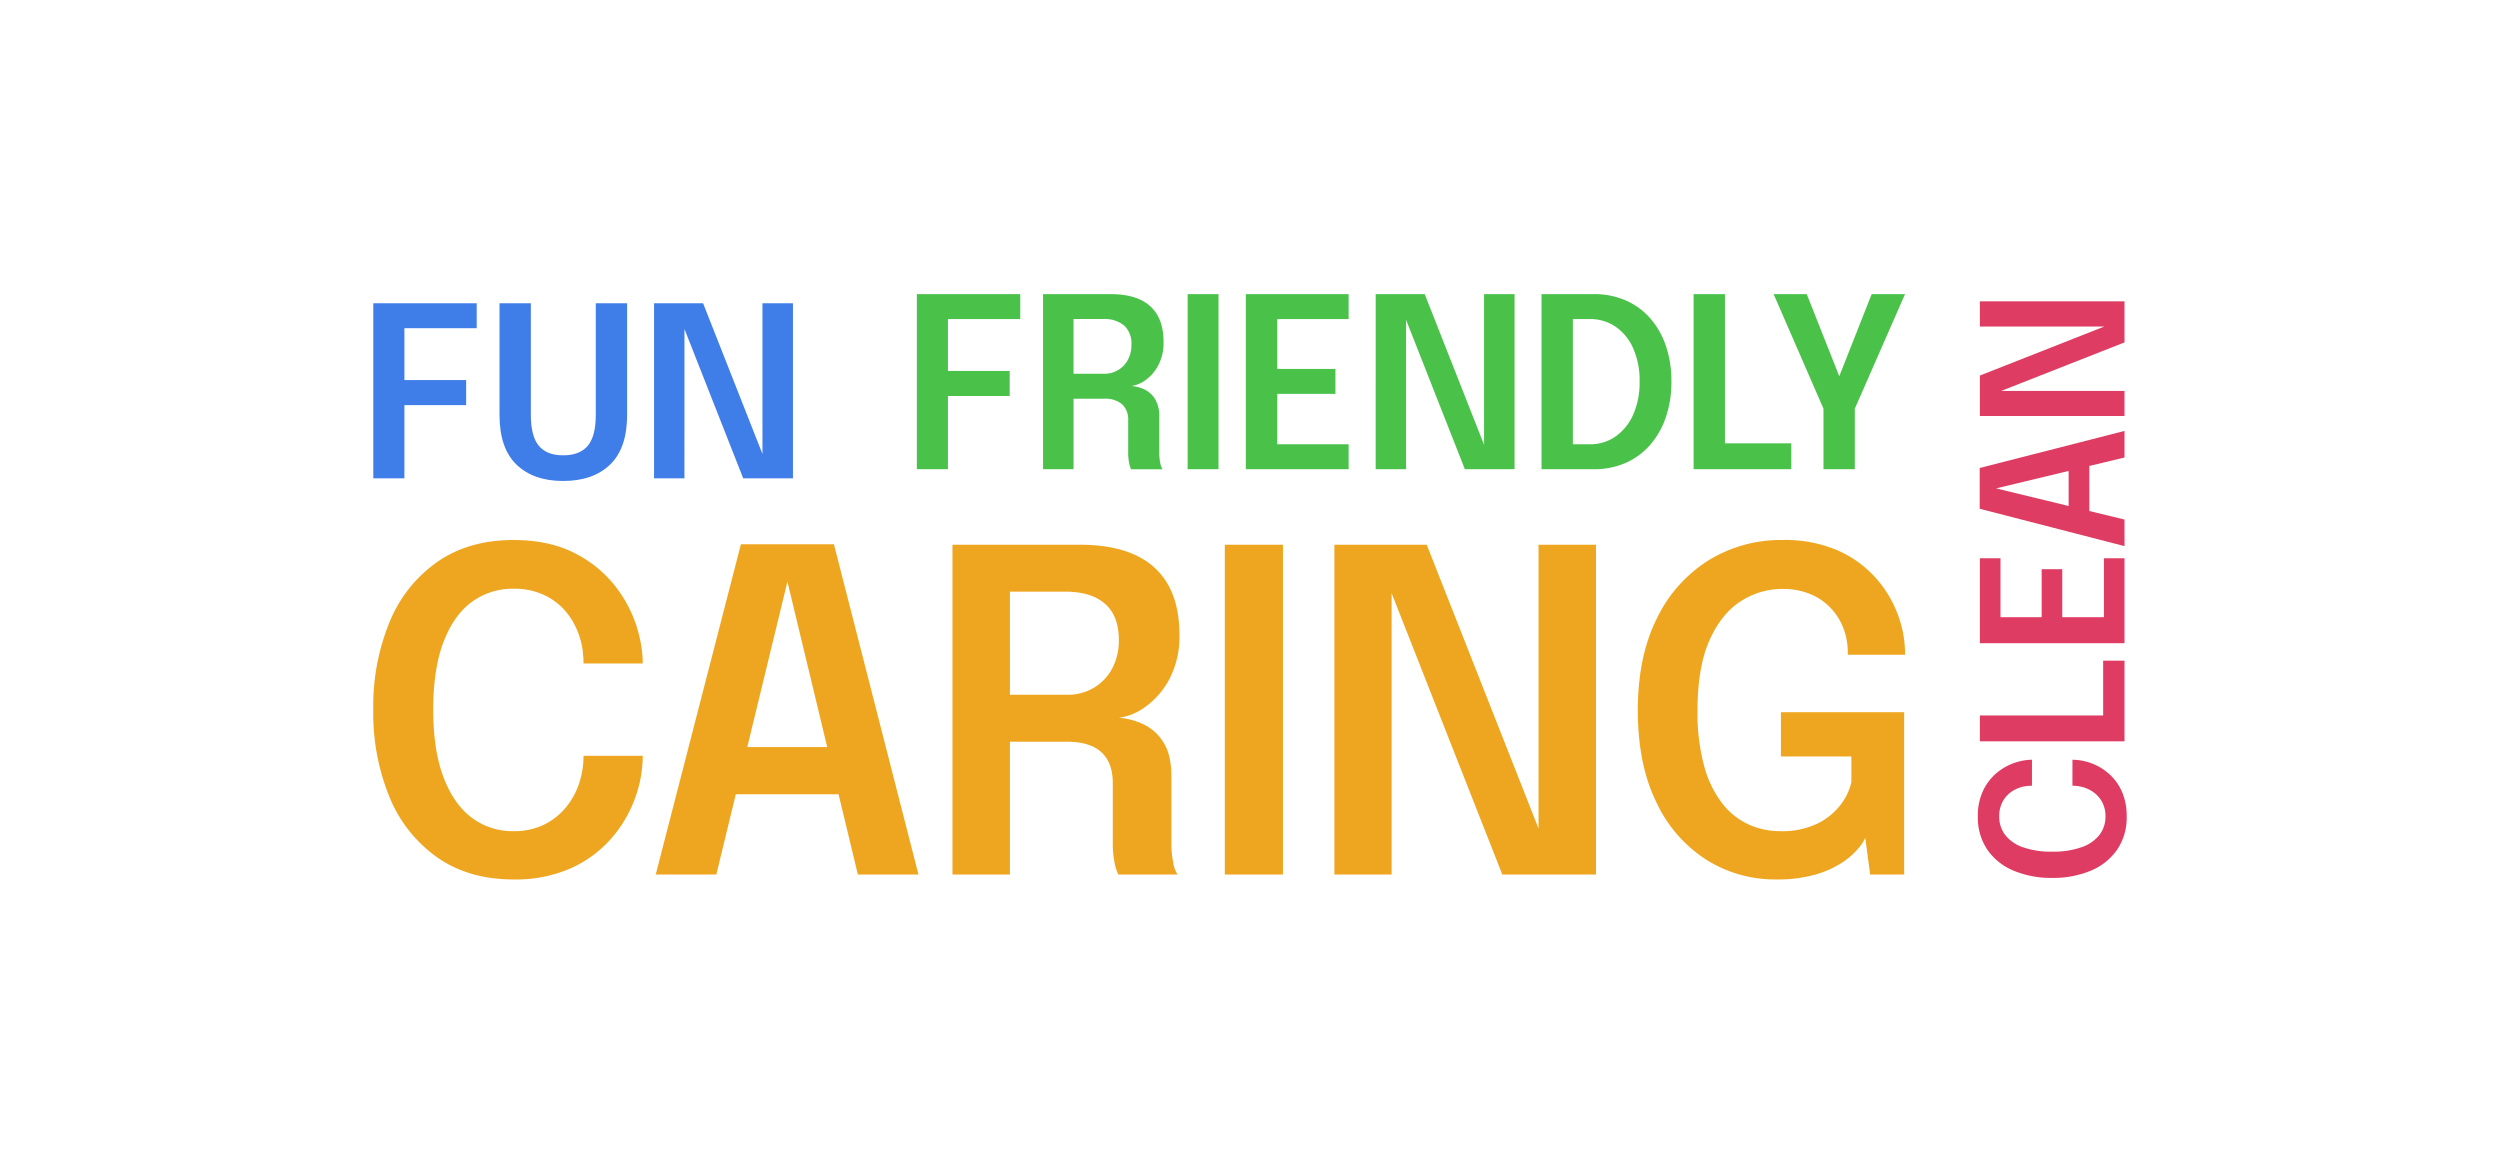
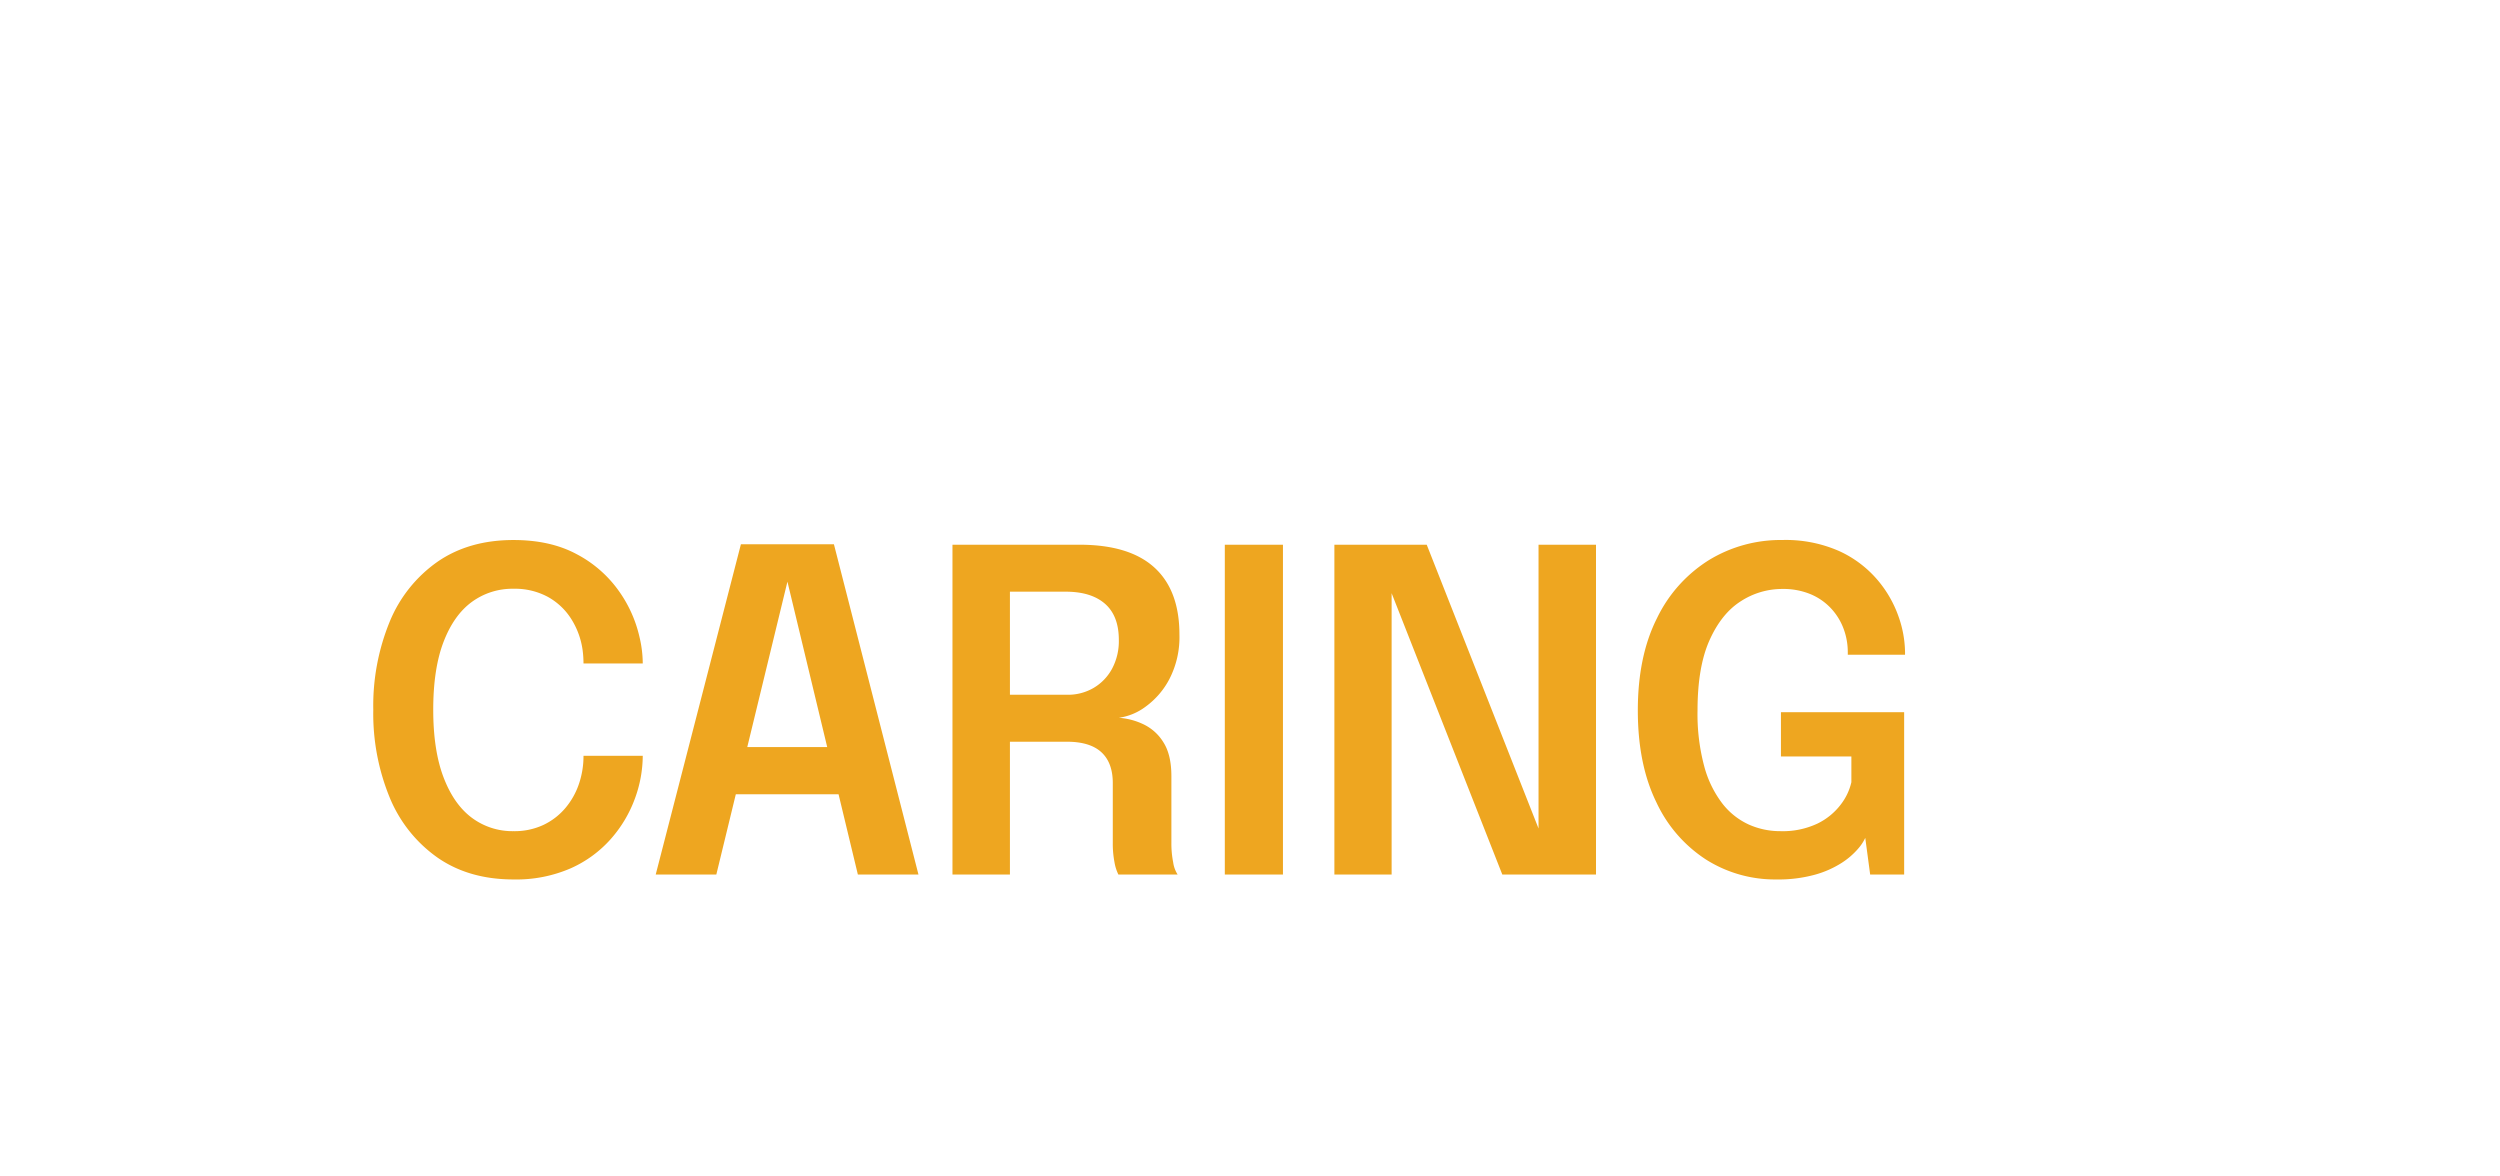
<svg xmlns="http://www.w3.org/2000/svg" width="663" height="312" viewBox="0 0 663 312">
  <g id="aboutusquoteimg" transform="translate(-277 -1695)">
    <g id="Rectangle_44" data-name="Rectangle 44" transform="translate(277 1695)" fill="rgba(246,249,254,0)" stroke="rgba(223,234,252,0)" stroke-width="2">
-       <rect width="663" height="312" stroke="none" />
-       <rect x="1" y="1" width="661" height="310" fill="none" />
-     </g>
+       </g>
    <g id="Group_130" data-name="Group 130" transform="translate(-633.459 475.525)">
      <g id="Group_129" data-name="Group 129" transform="translate(1009.459 1297.475)">
-         <path id="Path_62" data-name="Path 62" d="M-64.411-50.914l3.747-4.124V-34.92l-2.582-2.235h18.953v6.643H-63.246l2.582-2.393v21.818h-8.249V-57.525h27.422v6.611ZM-1.6-27.962q0,8.878-4.518,13.223t-12.452,4.345q-7.871,0-12.373-4.345t-4.5-13.223V-57.525h8.312V-27.9q0,5.6,2.094,8.154t6.47,2.55q4.439,0,6.549-2.55T-9.913-27.9V-57.525H-1.6ZM13.6-11.087H5.545V-57.525h13l16.97,43.069-1.228.346V-57.525h8.091v46.438H29.189L12.282-54.062l1.322-.315Z" transform="translate(68.913 59.947)" fill="#3f7de8" />
-         <path id="Path_63" data-name="Path 63" d="M-156.529-50.914l3.747-4.124V-34.92l-2.582-2.235h18.953v6.643h-18.953l2.582-2.393v21.818h-8.249V-57.525h27.422v6.611Zm28.965,39.826V-57.525h17.883q7.021,0,10.547,3.211t3.526,9.445a12.836,12.836,0,0,1-1.385,6.2,11.2,11.2,0,0,1-3.369,3.935,8.2,8.2,0,0,1-3.778,1.574,9.583,9.583,0,0,1,3.526.944,6.661,6.661,0,0,1,2.786,2.566,8.853,8.853,0,0,1,1.086,4.707v9.414A13.736,13.736,0,0,0-96.49-12.8a4.251,4.251,0,0,0,.63,1.716H-104.2a6.345,6.345,0,0,1-.551-1.747,13.811,13.811,0,0,1-.236-2.692v-8.438a5.617,5.617,0,0,0-1.606-4.345,6.944,6.944,0,0,0-4.848-1.48h-10.232l2.2-2.8v21.5Zm8.091-22.2-2.2-3.117h10.3a7.144,7.144,0,0,0,3.684-.96,6.968,6.968,0,0,0,2.6-2.692,8.242,8.242,0,0,0,.96-4.061,6.4,6.4,0,0,0-1.952-5.1,8.178,8.178,0,0,0-5.541-1.7H-121.9l2.424-2.928Zm30.255,22.2V-57.525h8.186v46.438Zm20.023-39.826,3.747-4.124V-35.2L-67.4-37.691h17.379v6.611H-67.4l1.952-2.456v19.96L-69.194-17.7h22.668v6.611H-73.791V-57.525h27.265v6.611Zm37.906,39.826h-8.06V-57.525h13l16.97,43.069-1.228.346V-57.525h8.091v46.438H-15.7L-32.611-54.062l1.322-.315Zm35.922,0V-57.525H18.518a20.754,20.754,0,0,1,8.406,1.653,18.437,18.437,0,0,1,6.486,4.707,21.516,21.516,0,0,1,4.187,7.32,28.824,28.824,0,0,1,1.48,9.492,28.824,28.824,0,0,1-1.48,9.492A21.867,21.867,0,0,1,33.41-17.51a18.432,18.432,0,0,1-6.486,4.754,20.585,20.585,0,0,1-8.406,1.669Zm8.312-2.487L9.2-17.7h8.249A11.7,11.7,0,0,0,24.2-19.729a13.813,13.813,0,0,0,4.707-5.761,20.9,20.9,0,0,0,1.732-8.863,20.87,20.87,0,0,0-1.732-8.878,13.489,13.489,0,0,0-4.707-5.7,11.9,11.9,0,0,0-6.753-1.983H9.2l3.747-4.124Zm32.019,2.487V-57.525h8.312v43.951L49.529-17.95H70.875v6.863Zm56.072-46.438L87.719-27.144v16.056H79.407V-27.144L66.184-57.525h8.784l10.3,26.005H81.926L92.189-57.525Z" transform="translate(305.18 57.525)" fill="#4ac24a" />
        <path id="Path_64" data-name="Path 64" d="M-173.137-48.99a33.226,33.226,0,0,1-2.076,11.327,33.579,33.579,0,0,1-6.316,10.645,31.061,31.061,0,0,1-10.7,7.857A36.114,36.114,0,0,1-207.413-16.2q-11.8,0-20.133-5.782A36.3,36.3,0,0,1-240.236-37.9,58.554,58.554,0,0,1-244.6-61.206a58.716,58.716,0,0,1,4.359-23.365,36.107,36.107,0,0,1,12.691-15.893q8.332-5.752,20.133-5.752,9.785,0,16.723,3.736A31.714,31.714,0,0,1-179.6-92.873,33.923,33.923,0,0,1-174.026-80.6a30.741,30.741,0,0,1,.89,7.116h-15.715a27.811,27.811,0,0,0-.237-3.558,20.753,20.753,0,0,0-2.995-8.213,17.144,17.144,0,0,0-6.2-5.871,18.357,18.357,0,0,0-9.132-2.165,18.212,18.212,0,0,0-11.06,3.5q-4.774,3.5-7.5,10.615T-228.7-61.206q0,10.734,2.728,17.909t7.5,10.734a18.006,18.006,0,0,0,11.06,3.558,18.07,18.07,0,0,0,7.946-1.66,17.362,17.362,0,0,0,5.812-4.477,19.682,19.682,0,0,0,3.588-6.375,22.95,22.95,0,0,0,1.216-7.472ZM-169.7-17.5l22.594-87.588h24.669L-100.018-17.5h-16.071l-18.739-77.922h.119L-153.627-17.5Zm14.588-21.289V-51.3h40.681V-38.79ZM-91-17.5v-87.47h33.683q13.224,0,19.866,6.049t6.642,17.79a24.179,24.179,0,0,1-2.609,11.682,21.093,21.093,0,0,1-6.345,7.413,15.446,15.446,0,0,1-7.116,2.965,18.051,18.051,0,0,1,6.642,1.779,12.546,12.546,0,0,1,5.248,4.833q2.046,3.291,2.046,8.866v17.731a25.872,25.872,0,0,0,.474,5.13A8.007,8.007,0,0,0-31.287-17.5H-47a11.952,11.952,0,0,1-1.038-3.291,26.015,26.015,0,0,1-.445-5.07V-41.755q0-5.4-3.024-8.184t-9.132-2.787H-79.915L-75.764-58v40.5Zm15.24-41.808-4.151-5.871h19.392a13.456,13.456,0,0,0,6.938-1.809,13.125,13.125,0,0,0,4.892-5.07,15.524,15.524,0,0,0,1.809-7.65q0-6.4-3.677-9.607T-61-92.517H-80.33l4.566-5.515ZM-18.775-17.5v-87.47H-3.356V-17.5Zm44.239,0H10.283v-87.47H34.774L66.738-23.846l-2.313.652v-81.777h15.24V-17.5H54.818L22.973-98.448l2.491-.593Zm102,1.3a34.2,34.2,0,0,1-18.532-5.219,36.3,36.3,0,0,1-13.254-15.24q-4.922-10.022-4.922-24.373,0-14.41,5.1-24.492a37.145,37.145,0,0,1,13.788-15.389,36.515,36.515,0,0,1,19.421-5.307,35.067,35.067,0,0,1,15.092,2.935,29.292,29.292,0,0,1,10.081,7.561,30.527,30.527,0,0,1,5.634,9.725,29.367,29.367,0,0,1,1.749,9.488v.712H146.439v-.712a17.734,17.734,0,0,0-1.067-6.049,16.18,16.18,0,0,0-3.262-5.4,15.674,15.674,0,0,0-5.456-3.855,18.842,18.842,0,0,0-7.591-1.423,20.137,20.137,0,0,0-11,3.262q-5.13,3.262-8.3,10.348t-3.173,18.591A53.589,53.589,0,0,0,108.368-46.2a28.247,28.247,0,0,0,4.833,9.9,18.737,18.737,0,0,0,7,5.545,20.32,20.32,0,0,0,8.332,1.749,21.573,21.573,0,0,0,9.874-2.016,17.176,17.176,0,0,0,6.167-5.041,15.275,15.275,0,0,0,2.817-5.93v-6.82h-18.68V-60.554h32.675V-17.5h-9.014l-1.3-9.725a12.119,12.119,0,0,1-1.927,2.906,19.841,19.841,0,0,1-4.3,3.706,26.018,26.018,0,0,1-7.087,3.143A36.471,36.471,0,0,1,127.463-16.2Z" transform="translate(244.595 171.43)" fill="#eea620" />
      </g>
-       <path id="Path_65" data-name="Path 65" d="M31.331,25.091a14.568,14.568,0,0,1-.91,4.966,14.723,14.723,0,0,1-2.769,4.667,13.619,13.619,0,0,1-4.693,3.445,15.834,15.834,0,0,1-6.656,1.3,15.1,15.1,0,0,1-8.827-2.535,15.917,15.917,0,0,1-5.564-6.981A25.673,25.673,0,0,1,0,19.734,25.744,25.744,0,0,1,1.911,9.49,15.831,15.831,0,0,1,7.475,2.522,15.154,15.154,0,0,1,16.3,0a15.272,15.272,0,0,1,7.332,1.638A13.9,13.9,0,0,1,28.5,5.85a14.873,14.873,0,0,1,2.444,5.382,13.478,13.478,0,0,1,.39,3.12h-6.89a12.193,12.193,0,0,0-.1-1.56,9.1,9.1,0,0,0-1.313-3.6,7.516,7.516,0,0,0-2.717-2.574,8.049,8.049,0,0,0-4-.949A7.985,7.985,0,0,0,11.453,7.2a10.017,10.017,0,0,0-3.289,4.654,22.227,22.227,0,0,0-1.2,7.878,22.272,22.272,0,0,0,1.2,7.852,10.187,10.187,0,0,0,3.289,4.706,7.9,7.9,0,0,0,4.849,1.56,7.923,7.923,0,0,0,3.484-.728,7.612,7.612,0,0,0,2.548-1.963,8.63,8.63,0,0,0,1.573-2.8,10.062,10.062,0,0,0,.533-3.276ZM36.219,38.9V.546h6.864v36.3l-3.094-3.614H57.617V38.9ZM66.042,6.006,69.136,2.6V18.98l-1.612-2.054H81.876v5.46H67.524l1.612-2.028V36.843l-3.094-3.406h18.72V38.9H62.246V.546H84.762v5.46ZM87.986,38.9,97.892.494h10.816l9.828,38.4h-7.046L103.275,4.732h.052L95.032,38.9Zm6.4-9.334V24.077h17.836v5.486ZM129.145,38.9h-6.656V.546h10.738l14.014,35.569-1.014.286V.546h6.682V38.9H142.015L128.053,3.406l1.092-.26Z" transform="translate(1434.984 1452.294) rotate(-90)" fill="#de3c63" />
    </g>
  </g>
</svg>